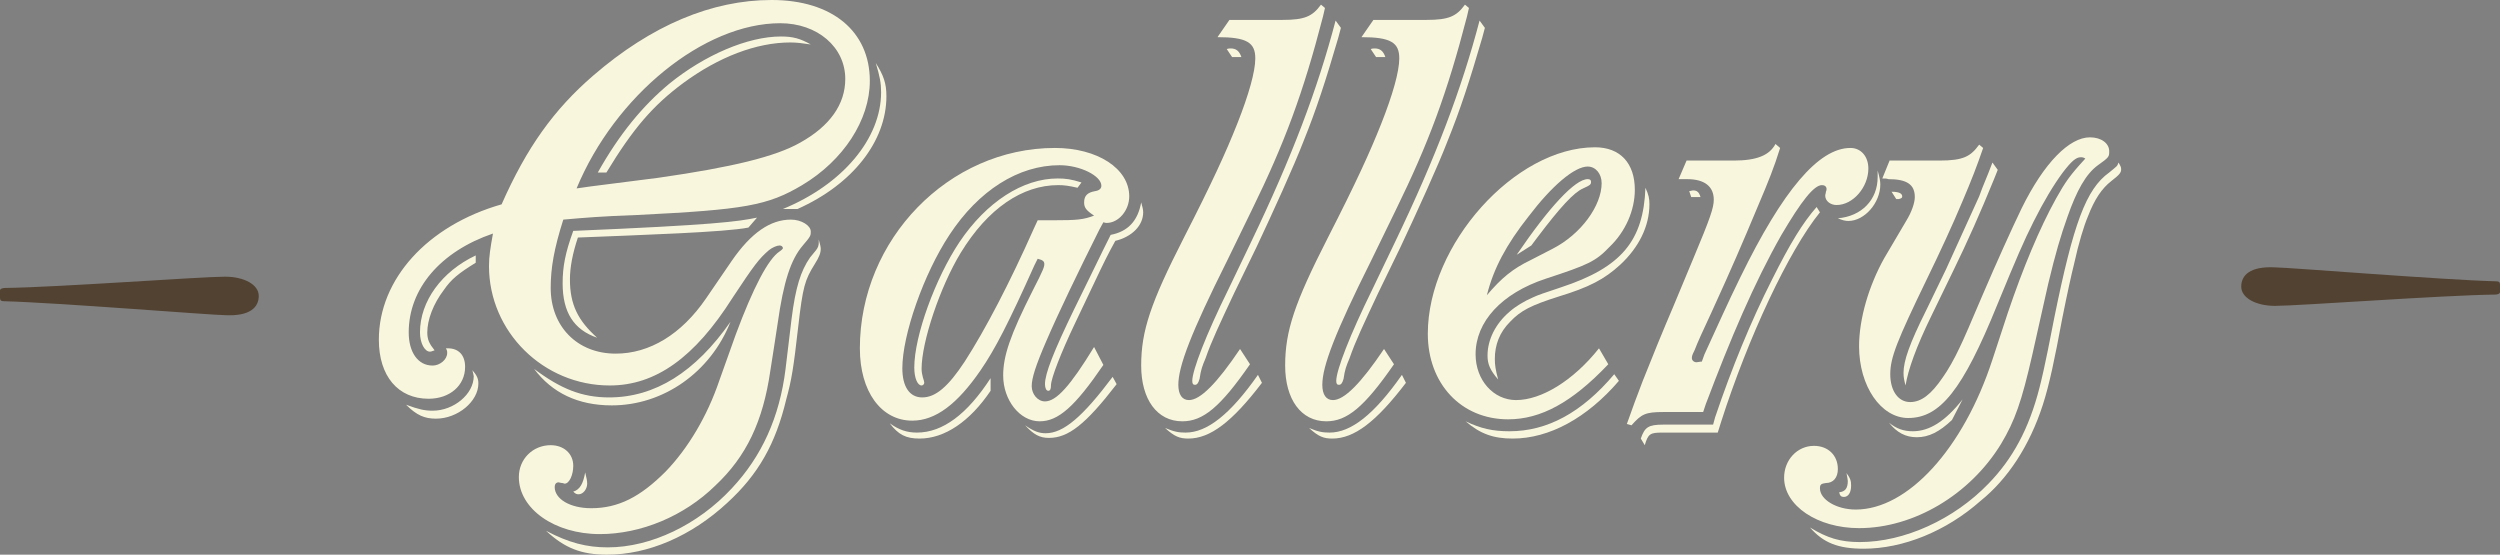
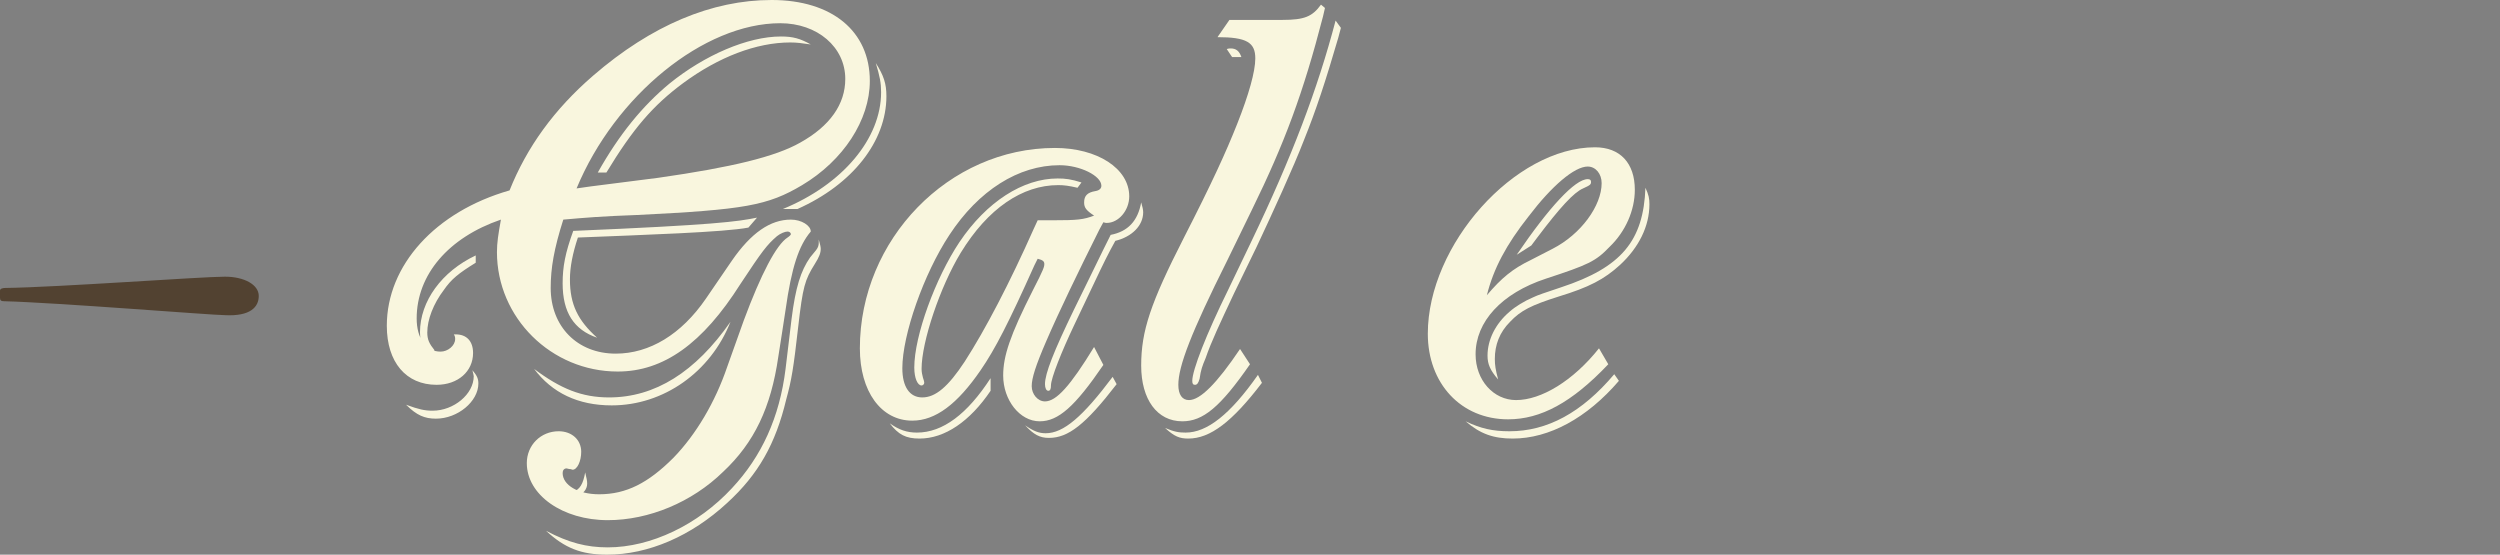
<svg xmlns="http://www.w3.org/2000/svg" version="1.1" id="Layer_1" x="0px" y="0px" viewBox="0 0 376.8 83.6" enable-background="new 0 0 376.8 83.6" xml:space="preserve">
  <rect x="0" y="0" width="376.8" height="83.6" fill="#808080" stroke="none" />
  <g>
    <g>
-       <path fill="#F9F6DE" d="M89.4,11.4C98.2,3.8,107.3,0,116.3,0c9.1,0,14.8,4.7,14.8,12.2c0,5.9-4,12-10.2,15.7    c-5.2,3.1-8.7,3.7-24.8,4.5c-5.5,0.2-7.8,0.4-11.2,0.7c-1.4,4.4-1.9,7.3-1.9,10.3c0,5.8,4,9.9,9.8,9.9c5.1,0,9.9-2.9,13.6-8.3    l3.9-5.7c2.9-4.2,5.8-6.2,8.9-6.2c1.6,0,3,0.9,3,1.8c0,0.6,0,0.7-1.2,2.1c-1.8,2.1-2.9,5.4-3.8,11.8c-0.4,2.5-0.7,4.7-1.1,7.1    c-1.1,7.6-3.6,12.9-8.3,17.3c-4.7,4.6-11.2,7.3-17.4,7.3c-6.8,0-12.2-3.8-12.2-8.6c0-2.7,2.1-4.8,4.8-4.8c2,0,3.4,1.3,3.4,3.1    c0,1.4-0.6,2.7-1.3,2.7c-0.1,0-0.2-0.1-0.4-0.1c-0.2,0-0.4-0.1-0.5-0.1c-0.4,0-0.6,0.3-0.6,0.7c0,1.8,2.3,3.2,5.5,3.2    c4.1,0,7.4-1.7,11.2-5.5c3.4-3.5,6.3-8.4,8.1-13.7l2.5-7c2.6-7,4.9-11.4,6.6-12.5c0.3-0.2,0.5-0.4,0.5-0.5c0-0.2-0.2-0.4-0.5-0.4    c-0.4,0-1.1,0.3-1.6,0.7c-1.5,1.3-2.2,2.2-5.5,7.2c-5.7,9-11.6,13.2-18.5,13.2c-10,0-18.2-8.1-18.2-18c0-1.4,0.2-2.7,0.6-4.9    c-7.9,2.7-12.7,8.3-12.7,14.9c0,3,1.4,5,3.6,5c1.1,0,2.2-0.9,2.2-1.9c0-0.2,0-0.4-0.2-0.7c0.2,0,0.2,0,0.3,0c1.6,0,2.6,1,2.6,2.8    c0,2.8-2.3,4.8-5.5,4.8c-4.6,0-7.5-3.4-7.5-8.9c0-9.1,7.3-17.2,18.5-20.4C79.4,22.2,83.5,16.5,89.4,11.4z M72.1,57.8    c0,2.7-3.1,5.3-6.4,5.3c-1.7,0-2.9-0.5-4.5-2.1c1.9,0.7,2.8,0.9,4,0.9c3.2,0,6.2-2.5,6.2-5.2c0-0.1-0.1-0.5-0.2-0.9    C71.9,56.6,72.1,57.1,72.1,57.8z M66.9,43.7c-1.6,2.1-2.5,4.5-2.5,6.4c0,1.1,0.3,1.7,1.1,2.7C65.2,52.9,65,53,64.8,53    c-0.8,0-1.5-1.3-1.5-2.9c0-4.7,3.3-9.2,8.4-11.6v1.1C69.1,41.2,68,42.1,66.9,43.7z M92.2,61.1c-5.1,0-9-1.9-11.7-5.5    c4,3,7.2,4.3,11.3,4.3c6.9,0,13-3.8,18.3-11.4C107.1,56.1,100,61.1,92.2,61.1z M123.7,37.5c0,0.6-0.2,1.2-0.9,2.3    c-1.5,2.4-1.8,3.4-2.5,9.5c-0.7,6.2-1,8-1.8,10.9c-1.6,6.7-4.2,11.3-8.9,15.6c-5.4,5-11.9,7.8-18.1,7.8c-3.9,0-6.4-1-9.2-3.6    c3.4,1.8,6.1,2.5,9.3,2.5c6.5,0,13.6-3.4,18.7-8.9c4.5-4.8,7.2-10.7,8.1-18l0.9-7.5c0.6-4.8,1.4-7.3,2.8-9.3l0.9-1.1    c0.3-0.4,0.4-0.7,0.4-1.1c0-0.1,0-0.3,0-0.5C123.6,36.8,123.7,37.2,123.7,37.5z M84.8,42.7c0-2.5,0.4-4.6,1.6-7.9    c21.3-0.9,24.8-1.4,27.7-2l-1.3,1.5c-3.5,0.7-15.8,1.1-25.7,1.5c-0.8,2.4-1.2,4.5-1.2,6.3c0,3.8,1.2,6.2,4.1,8.8    C86.5,49.7,84.8,47.1,84.8,42.7z M88.5,72.9c0,0.8-0.6,1.6-1.3,1.6c-0.3,0-0.5-0.1-0.8-0.4c1-0.3,1.5-1.2,1.8-2.9    C88.4,72.1,88.5,72.4,88.5,72.9z M89,28.1l10.2-1.3c11.2-1.6,17.7-3.2,21.4-5.3c4.5-2.5,6.8-5.8,6.8-9.6c0-4.8-4.2-8.4-9.8-8.4    c-11.5,0-24.9,10.9-30.7,24.9L89,28.1z M119.1,6.4c-5.1,0-10.8,2.2-16.1,6.1c-4.6,3.4-7.6,6.9-11.6,13.5h-1.3    c3.2-5.7,6.7-10,10.8-13.4c5.3-4.3,11.8-7.1,16.8-7.1c1.8,0,2.9,0.3,4.5,1.2C120.8,6.5,120.1,6.4,119.1,6.4z M133.6,14.5    c0,6.8-5.1,13.3-13.4,17H118c9-3.7,14.8-10.6,14.8-17.6c0-1.4-0.2-2.4-0.8-4.4C133.2,11.4,133.6,12.6,133.6,14.5z" />
+       <path fill="#F9F6DE" d="M89.4,11.4C98.2,3.8,107.3,0,116.3,0c9.1,0,14.8,4.7,14.8,12.2c0,5.9-4,12-10.2,15.7    c-5.2,3.1-8.7,3.7-24.8,4.5c-5.5,0.2-7.8,0.4-11.2,0.7c-1.4,4.4-1.9,7.3-1.9,10.3c0,5.8,4,9.9,9.8,9.9c5.1,0,9.9-2.9,13.6-8.3    l3.9-5.7c2.9-4.2,5.8-6.2,8.9-6.2c1.6,0,3,0.9,3,1.8c-1.8,2.1-2.9,5.4-3.8,11.8c-0.4,2.5-0.7,4.7-1.1,7.1    c-1.1,7.6-3.6,12.9-8.3,17.3c-4.7,4.6-11.2,7.3-17.4,7.3c-6.8,0-12.2-3.8-12.2-8.6c0-2.7,2.1-4.8,4.8-4.8c2,0,3.4,1.3,3.4,3.1    c0,1.4-0.6,2.7-1.3,2.7c-0.1,0-0.2-0.1-0.4-0.1c-0.2,0-0.4-0.1-0.5-0.1c-0.4,0-0.6,0.3-0.6,0.7c0,1.8,2.3,3.2,5.5,3.2    c4.1,0,7.4-1.7,11.2-5.5c3.4-3.5,6.3-8.4,8.1-13.7l2.5-7c2.6-7,4.9-11.4,6.6-12.5c0.3-0.2,0.5-0.4,0.5-0.5c0-0.2-0.2-0.4-0.5-0.4    c-0.4,0-1.1,0.3-1.6,0.7c-1.5,1.3-2.2,2.2-5.5,7.2c-5.7,9-11.6,13.2-18.5,13.2c-10,0-18.2-8.1-18.2-18c0-1.4,0.2-2.7,0.6-4.9    c-7.9,2.7-12.7,8.3-12.7,14.9c0,3,1.4,5,3.6,5c1.1,0,2.2-0.9,2.2-1.9c0-0.2,0-0.4-0.2-0.7c0.2,0,0.2,0,0.3,0c1.6,0,2.6,1,2.6,2.8    c0,2.8-2.3,4.8-5.5,4.8c-4.6,0-7.5-3.4-7.5-8.9c0-9.1,7.3-17.2,18.5-20.4C79.4,22.2,83.5,16.5,89.4,11.4z M72.1,57.8    c0,2.7-3.1,5.3-6.4,5.3c-1.7,0-2.9-0.5-4.5-2.1c1.9,0.7,2.8,0.9,4,0.9c3.2,0,6.2-2.5,6.2-5.2c0-0.1-0.1-0.5-0.2-0.9    C71.9,56.6,72.1,57.1,72.1,57.8z M66.9,43.7c-1.6,2.1-2.5,4.5-2.5,6.4c0,1.1,0.3,1.7,1.1,2.7C65.2,52.9,65,53,64.8,53    c-0.8,0-1.5-1.3-1.5-2.9c0-4.7,3.3-9.2,8.4-11.6v1.1C69.1,41.2,68,42.1,66.9,43.7z M92.2,61.1c-5.1,0-9-1.9-11.7-5.5    c4,3,7.2,4.3,11.3,4.3c6.9,0,13-3.8,18.3-11.4C107.1,56.1,100,61.1,92.2,61.1z M123.7,37.5c0,0.6-0.2,1.2-0.9,2.3    c-1.5,2.4-1.8,3.4-2.5,9.5c-0.7,6.2-1,8-1.8,10.9c-1.6,6.7-4.2,11.3-8.9,15.6c-5.4,5-11.9,7.8-18.1,7.8c-3.9,0-6.4-1-9.2-3.6    c3.4,1.8,6.1,2.5,9.3,2.5c6.5,0,13.6-3.4,18.7-8.9c4.5-4.8,7.2-10.7,8.1-18l0.9-7.5c0.6-4.8,1.4-7.3,2.8-9.3l0.9-1.1    c0.3-0.4,0.4-0.7,0.4-1.1c0-0.1,0-0.3,0-0.5C123.6,36.8,123.7,37.2,123.7,37.5z M84.8,42.7c0-2.5,0.4-4.6,1.6-7.9    c21.3-0.9,24.8-1.4,27.7-2l-1.3,1.5c-3.5,0.7-15.8,1.1-25.7,1.5c-0.8,2.4-1.2,4.5-1.2,6.3c0,3.8,1.2,6.2,4.1,8.8    C86.5,49.7,84.8,47.1,84.8,42.7z M88.5,72.9c0,0.8-0.6,1.6-1.3,1.6c-0.3,0-0.5-0.1-0.8-0.4c1-0.3,1.5-1.2,1.8-2.9    C88.4,72.1,88.5,72.4,88.5,72.9z M89,28.1l10.2-1.3c11.2-1.6,17.7-3.2,21.4-5.3c4.5-2.5,6.8-5.8,6.8-9.6c0-4.8-4.2-8.4-9.8-8.4    c-11.5,0-24.9,10.9-30.7,24.9L89,28.1z M119.1,6.4c-5.1,0-10.8,2.2-16.1,6.1c-4.6,3.4-7.6,6.9-11.6,13.5h-1.3    c3.2-5.7,6.7-10,10.8-13.4c5.3-4.3,11.8-7.1,16.8-7.1c1.8,0,2.9,0.3,4.5,1.2C120.8,6.5,120.1,6.4,119.1,6.4z M133.6,14.5    c0,6.8-5.1,13.3-13.4,17H118c9-3.7,14.8-10.6,14.8-17.6c0-1.4-0.2-2.4-0.8-4.4C133.2,11.4,133.6,12.6,133.6,14.5z" />
      <path fill="#F9F6DE" d="M166.3,55c-4.3,6.3-6.8,8.5-9.6,8.5c-3,0-5.5-3.2-5.5-6.9c0-2.9,1-6,4.5-12.9c1.6-3.1,1.7-3.5,1.7-3.9    s-0.2-0.6-1-0.8l-0.5,1c-3.9,8.7-5.9,12.6-8.1,15.8c-3.5,5.1-6.8,7.6-10.3,7.6c-4.7,0-7.9-4.4-7.9-10.9    c0-16.4,13.4-30.2,29.4-30.2c6.4,0,11.2,3.1,11.2,7.3c0,2.1-1.6,4-3.4,4c-0.1,0-0.2,0-0.5-0.1l-0.6,1.1c-3.2,6.4-6.1,12.4-8,16.8    c-1.6,3.7-2.2,5.6-2.2,6.8s0.9,2.3,2,2.3c1.7,0,3.8-2.3,7.4-8.2L166.3,55z M138.6,66.1c-2.1,0-3.2-0.6-4.5-2.3    c1.4,1,2.6,1.4,4.1,1.4c3.9,0,7.6-2.8,11.1-8.2v1.9C146.2,63.5,142.4,66.1,138.6,66.1z M158.7,33.2c3.7,0,4.6-0.1,6.2-0.7    c-1.2-0.8-1.5-1.2-1.5-2c0-1,0.5-1.5,1.7-1.7c0.6-0.1,0.9-0.4,0.9-0.8c0-1.5-3.2-3.1-6.3-3.1c-6.2,0-12.2,3.8-16.6,10.5    c-3.9,5.9-7.1,15.1-7.1,20.1c0,2.8,1.1,4.4,3,4.4c2,0,3.9-1.6,6.4-5.4c3.1-4.8,6.8-11.9,10.4-20l0.6-1.3    C157.4,33.2,158.4,33.2,158.7,33.2z M159.5,27.9c-5.4,0-10.6,3.5-14.7,10.2c-3.1,5.1-5.9,13.4-5.9,17.5c0,0.5,0.1,0.9,0.2,1.3    c0.1,0.3,0.2,0.6,0.2,0.8s-0.2,0.4-0.4,0.4c-0.6,0-1.1-1.1-1.1-2.7c0-4.8,3.2-13.5,6.8-18.9c4.1-6.1,9.6-9.6,14.8-9.6    c1.2,0,2,0.1,3.6,0.6l-0.6,0.8C161.1,28,160.4,27.9,159.5,27.9z M158.1,66c-1.4,0-2.3-0.5-3.6-1.9c1.3,0.9,2.1,1.2,3.1,1.2    c2.7,0,5.6-2.5,10.1-8.5l0.6,1.1C163.6,64,161,66,158.1,66z M172.3,32c0,2-1.7,3.7-4.2,4.3c-1.1,2-1.7,3.2-3.4,6.8l-2.8,5.9    c-1.9,4-3.5,8-3.5,9.1c0,0.5-0.1,0.8-0.4,0.8c-0.3,0-0.5-0.4-0.5-1c0-1.6,1.3-4.9,4.4-11.3l2.5-5.1c1.8-3.7,2.2-4.5,3-6.1    c2.6-0.5,4.1-2.1,4.6-4.9C172.2,31.2,172.3,31.6,172.3,32z" />
      <path fill="#F9F6DE" d="M188.4,54.9c-4.5,6.5-7.1,8.6-10.2,8.6c-3.8,0-6.2-3.3-6.2-8.4c0-5.2,1.4-9.4,6.4-19.2    c4.3-8.4,6.4-13,8.1-17.3c1.7-4.3,2.7-7.8,2.7-9.8c0-2.4-1.3-3.2-5.7-3.2l1.8-2.6h8c3.3,0,4.5-0.5,5.8-2.3l0.6,0.5l-0.3,1.3    c-3,11.6-5.8,19.1-10.7,29.1l-3.7,7.6c-5.5,11-7.4,16-7.4,18.8c0,1.5,0.6,2.3,1.6,2.3c1.7,0,4.2-2.5,7.7-7.7L188.4,54.9z     M179.1,66.1c-1.3,0-2.1-0.3-3.5-1.6c1.4,0.6,2.1,0.7,3.1,0.7c3.2,0,6.7-2.7,10.9-8.7l0.6,1.2C185.7,63.6,182.4,66.1,179.1,66.1z     M202.1,4.2l-0.4,1.5c-1.9,6.5-3.3,10.8-5.2,15.5c-1.5,3.9-4.7,10.9-7.1,16l-3.4,7c-2.2,4.7-3.4,7.2-4.3,9.8    c-0.5,1.2-0.7,1.7-0.9,3.1c-0.2,0.7-0.4,0.9-0.7,0.9s-0.4-0.2-0.4-0.6c0-1.6,2.1-7,5.4-13.7l3.5-7.3c6.1-12.7,10-23,12.7-33.3    L202.1,4.2z M185.7,8.6l-0.8-1.2c0.2-0.1,0.5-0.1,0.6-0.1c0.8,0,1.3,0.4,1.6,1.3H185.7z" />
-       <path fill="#F9F6DE" d="M210.1,54.9c-4.5,6.5-7.1,8.6-10.2,8.6c-3.8,0-6.2-3.3-6.2-8.4c0-5.2,1.4-9.4,6.4-19.2    c4.3-8.4,6.4-13,8.1-17.3c1.7-4.3,2.7-7.8,2.7-9.8c0-2.4-1.3-3.2-5.7-3.2L207,3h8c3.3,0,4.5-0.5,5.8-2.3l0.6,0.5l-0.3,1.3    c-3,11.6-5.8,19.1-10.7,29.1l-3.7,7.6c-5.5,11-7.4,16-7.4,18.8c0,1.5,0.6,2.3,1.6,2.3c1.7,0,4.2-2.5,7.7-7.7L210.1,54.9z     M200.8,66.1c-1.3,0-2.1-0.3-3.5-1.6c1.4,0.6,2.1,0.7,3.1,0.7c3.2,0,6.7-2.7,10.9-8.7l0.6,1.2C207.4,63.6,204.1,66.1,200.8,66.1z     M223.8,4.2l-0.4,1.5c-1.9,6.5-3.3,10.8-5.2,15.5c-1.5,3.9-4.7,10.9-7.1,16l-3.4,7c-2.2,4.7-3.4,7.2-4.3,9.8    c-0.5,1.2-0.7,1.7-0.9,3.1c-0.2,0.7-0.4,0.9-0.7,0.9s-0.4-0.2-0.4-0.6c0-1.6,2.1-7,5.4-13.7l3.5-7.3c6.1-12.7,10-23,12.7-33.3    L223.8,4.2z M207.4,8.6l-0.8-1.2c0.2-0.1,0.5-0.1,0.6-0.1c0.8,0,1.3,0.4,1.6,1.3H207.4z" />
      <path fill="#F9F6DE" d="M242.4,54.9c-5.5,5.8-10.2,8.3-15.1,8.3c-7.1,0-12.1-5.4-12.1-12.9c0-13.4,13.1-28.1,25.2-28.1    c3.8,0,6,2.4,6,6.4c0,3.1-1.4,6.3-3.8,8.6c-2.1,2.2-3.2,2.7-9.6,4.8c-6.7,2.2-10.6,6.5-10.6,11.4c0,3.9,2.7,6.9,6.1,6.9    c3.8,0,8.6-2.9,12.5-7.8L242.4,54.9z M228,66.1c-2.9,0-4.9-0.7-7.1-2.6c2.3,1.1,4.1,1.5,6.6,1.5c5.7,0,10.9-2.8,15.8-8.6l0.7,1    C239.2,63,233.5,66.1,228,66.1z M230.7,39.2l3.3-1.7c4.3-2.2,7.4-6.5,7.4-9.9c0-1.4-0.9-2.5-2.1-2.5c-2,0-5.4,2.9-8.9,7.5    c-3.4,4.3-5.3,7.9-6.3,11.9C226.3,41.9,228,40.5,230.7,39.2z M248.6,30.8c0,3.3-1.6,6.5-4.4,9.1c-2.4,2.2-4.7,3.4-9.3,4.8    c-4.1,1.3-5.7,2.1-7.3,3.8c-1.6,1.6-2.3,3.5-2.3,5.6c0,0.9,0.1,1.6,0.5,3.1c-1.2-1.4-1.6-2.3-1.6-3.6c0-2.4,1.2-4.8,3.3-6.6    c0.9-0.8,2.2-1.6,3.6-2.2c0.6-0.3,1.8-0.7,4.2-1.5c9.1-3,12.4-7,12.7-15C248.5,29.4,248.6,29.9,248.6,30.8z M239.3,27    c0.3,0,0.5,0.1,0.5,0.4c0,0.4-0.1,0.5-1.2,1c-1.4,0.6-3.5,2.9-6.9,7.4l-0.9,1.2l-2.2,1.4C233.5,31.2,237.4,27,239.3,27z" />
-       <path fill="#F9F6DE" d="M247.6,57.4c1.3-3.3,3.1-7.7,4.6-11.2l3-7.2c2.6-6.2,3.1-7.7,3.1-8.9c0-2-1.4-3.1-4-3.1    c-0.3,0-0.8,0-1.3,0l1.2-2.8h7.1c3.5,0,5.4-0.8,6.3-2.5l0.7,0.6c-0.9,2.9-1.7,4.9-3.4,8.9c-2.3,5.5-3.8,9-7,16    c-1.3,2.8-2,4.3-2.5,5.6c-0.4,0.8-0.4,0.9-0.4,1.2c0,0.3,0.3,0.6,0.7,0.6c0.2,0,0.5-0.1,0.8-0.1l0.4-1.1c1.2-2.6,3.8-8.4,5.4-11.6    c6.4-13.1,11.8-19.5,16.6-19.5c1.6,0,2.7,1.3,2.7,3.1c0,2.8-2.3,5.5-4.8,5.5c-0.9,0-1.7-0.6-1.7-1.4c0-0.2,0.1-0.4,0.1-0.6    c0.1-0.2,0.1-0.4,0.1-0.4c0-0.4-0.3-0.6-0.7-0.6c-1.2,0-3.1,2.4-6.1,7.5c-4.1,7.2-7.7,15.7-11.4,25.5l-0.4,1.2h-6    c-2.7,0-3.3,0.3-4.8,2l-0.7-0.2C246.2,61.1,246.6,60,247.6,57.4z M250.5,65.2c-1.8,0-2.1,0.2-2.6,1.9l-0.6-1    c0.6-1.7,1.1-2.1,3.4-2.1h7.5l0.3-1.1c2.5-7.4,5.4-14.5,8.6-20.8c2.7-5.4,4.6-8.5,6.7-10.9l0.5,0.8c-4.7,5.8-10.8,18.8-14.9,31.6    l-0.5,1.6H250.5z M254.9,29.7l-0.3-0.9c0.2,0,0.4-0.1,0.6-0.1c0.6,0,0.9,0.3,1.1,1H254.9z M283.4,27.8c0,2.8-2.4,5.5-4.8,5.5    c-0.5,0-0.9-0.1-1.6-0.4c3.6-0.3,6-2.8,6-6.2c0-0.2,0-0.6,0-1C283.3,26.8,283.4,27.3,283.4,27.8z" />
-       <path fill="#F9F6DE" d="M284.8,24.2h7.5c3.6,0,4.7-0.6,6-2.4l0.6,0.5c-1,2.9-1.7,4.7-3.1,8c-1.5,3.6-3.5,7.9-5.4,11.8    c-4.5,9.3-5.5,11.8-5.5,14.3c0,2.5,1.2,4.2,3,4.2c1.7,0,3.2-1.2,4.9-3.7c0.8-1.1,1.8-2.9,2.5-4.4c0.6-1.2,1.8-4,3.5-8    c2.1-4.9,4.4-10,5.9-13.1c3.4-6.9,7.2-10.7,10.3-10.7c1.7,0,2.9,0.9,2.9,2.1c0,0.8,0,0.9-1.7,2.1c-1.8,1.3-3.2,3.8-4.6,7.8    c-1,2.8-1.8,5.5-2.9,10.1c-0.6,2.6-1.6,7.2-2.4,10.7c-1.6,7-2.6,9.9-4.7,13.4c-4.7,7.7-13.2,12.7-21.4,12.7    c-6.3,0-11.3-3.4-11.3-7.6c0-2.7,2-4.8,4.5-4.8c2.1,0,3.6,1.4,3.6,3.5c0,1.3-0.7,2.1-1.8,2.1c-0.7,0.1-0.9,0.2-0.9,0.8    c0,1.7,2.5,3.2,5.4,3.2c7.8,0,16.2-9.1,20.6-22.6l2.3-7c2.3-6.8,4.8-12.8,7.3-17.3c1.4-2.5,2.1-3.5,4.4-6    c-0.3-0.2-0.5-0.2-0.7-0.2c-0.7,0-1.4,0.6-2.7,2.3c-1.4,1.9-2.9,4.4-4.4,7.4S304,38.7,301,46c-5.2,12.8-8.6,17-13.4,17    c-4.1,0-7.4-4.8-7.4-10.8c0-4.2,1.5-9.2,3.8-13.3l3.3-5.6c0.8-1.3,1.3-2.7,1.3-3.6c0-1.9-1.2-2.7-4-2.7c-0.2-0.1-0.5-0.1-0.9-0.1    L284.8,24.2z M280.3,81.7c6.7,0,14.2-3.4,19.4-8.8c3.6-3.7,6.1-8.2,7.7-14.5c0.2-0.8,0.7-2.6,2.2-10.4c2.9-14.3,4.8-19.5,8.3-22    c1.2-1,1.2-0.9,1.4-1.5c0.3,0.5,0.4,0.7,0.4,1c0,0.5-0.2,0.8-1.5,1.8c-1.4,1.1-2.5,2.7-3.5,5.3c-0.6,1.4-1.4,4-2.1,7.2    c-0.4,1.6-1,4.3-1.8,8.3c-1.1,5.9-1.9,9.8-2.9,12.9c-2,6.2-5.3,11.2-9.4,14.5c-5.2,4.6-11.7,7.2-17.6,7.2c-3.9,0-6.1-0.9-8.1-3.2    C275.4,81.1,277.4,81.7,280.3,81.7z M279,73.2c0,1-0.4,1.7-1.1,1.7c-0.4,0-0.6-0.2-0.7-0.7c0.9-0.1,1.3-0.6,1.3-1.7    c0-0.2-0.1-0.7-0.2-1.2C278.9,72.1,279,72.5,279,73.2z M288.9,65.9c-1.7,0-3-0.7-4.2-2.2c1.1,0.9,2.2,1.3,3.6,1.3    c2.5,0,4.9-1.5,7.5-4.8l-1.6,3.1C292.3,65.1,290.7,65.9,288.9,65.9z M285.1,28.9c1.2,0,1.6,0.3,1.6,0.7c0,0.2-0.1,0.3-0.5,0.4    c-0.1,0-0.2,0-0.4,0L285.1,28.9z M300.5,27.1c-2,4.9-3.9,9.2-6.1,13.7l-3.3,6.8c-2.3,4.7-3.5,8.1-3.9,10.5    c-0.2-0.8-0.3-1.2-0.3-1.9c0-1.8,0.9-4.4,3.4-9.4l3-6.2c1.5-3.3,3.5-7.7,5-11c0.6-1.7,1.1-2.7,2-5.1l0.8,1.1L300.5,27.1z" />
    </g>
    <g>
      <path fill="#524231" d="M0,43.8c0-0.3,0.4-0.4,0.8-0.4c7.9-0.1,29.6-1.7,33.1-1.7c2.9,0,5.1,1.2,5.1,2.9c0,1.7-1.3,3.1-5.1,2.9    c-1.9,0-25.4-1.9-33.3-2.1c-0.4,0-0.6-0.1-0.6-0.5V43.8z" />
-       <path fill="#524231" d="M376.8,44c0,0.3-0.4,0.4-0.8,0.4c-7.9,0.1-29.6,1.7-33.1,1.7c-2.9,0-5.1-1.2-5.1-2.9    c0-1.7,1.3-3.1,5.1-2.9c1.9,0,25.4,1.9,33.3,2.1c0.4,0,0.6,0.1,0.6,0.5V44z" />
    </g>
  </g>
</svg>